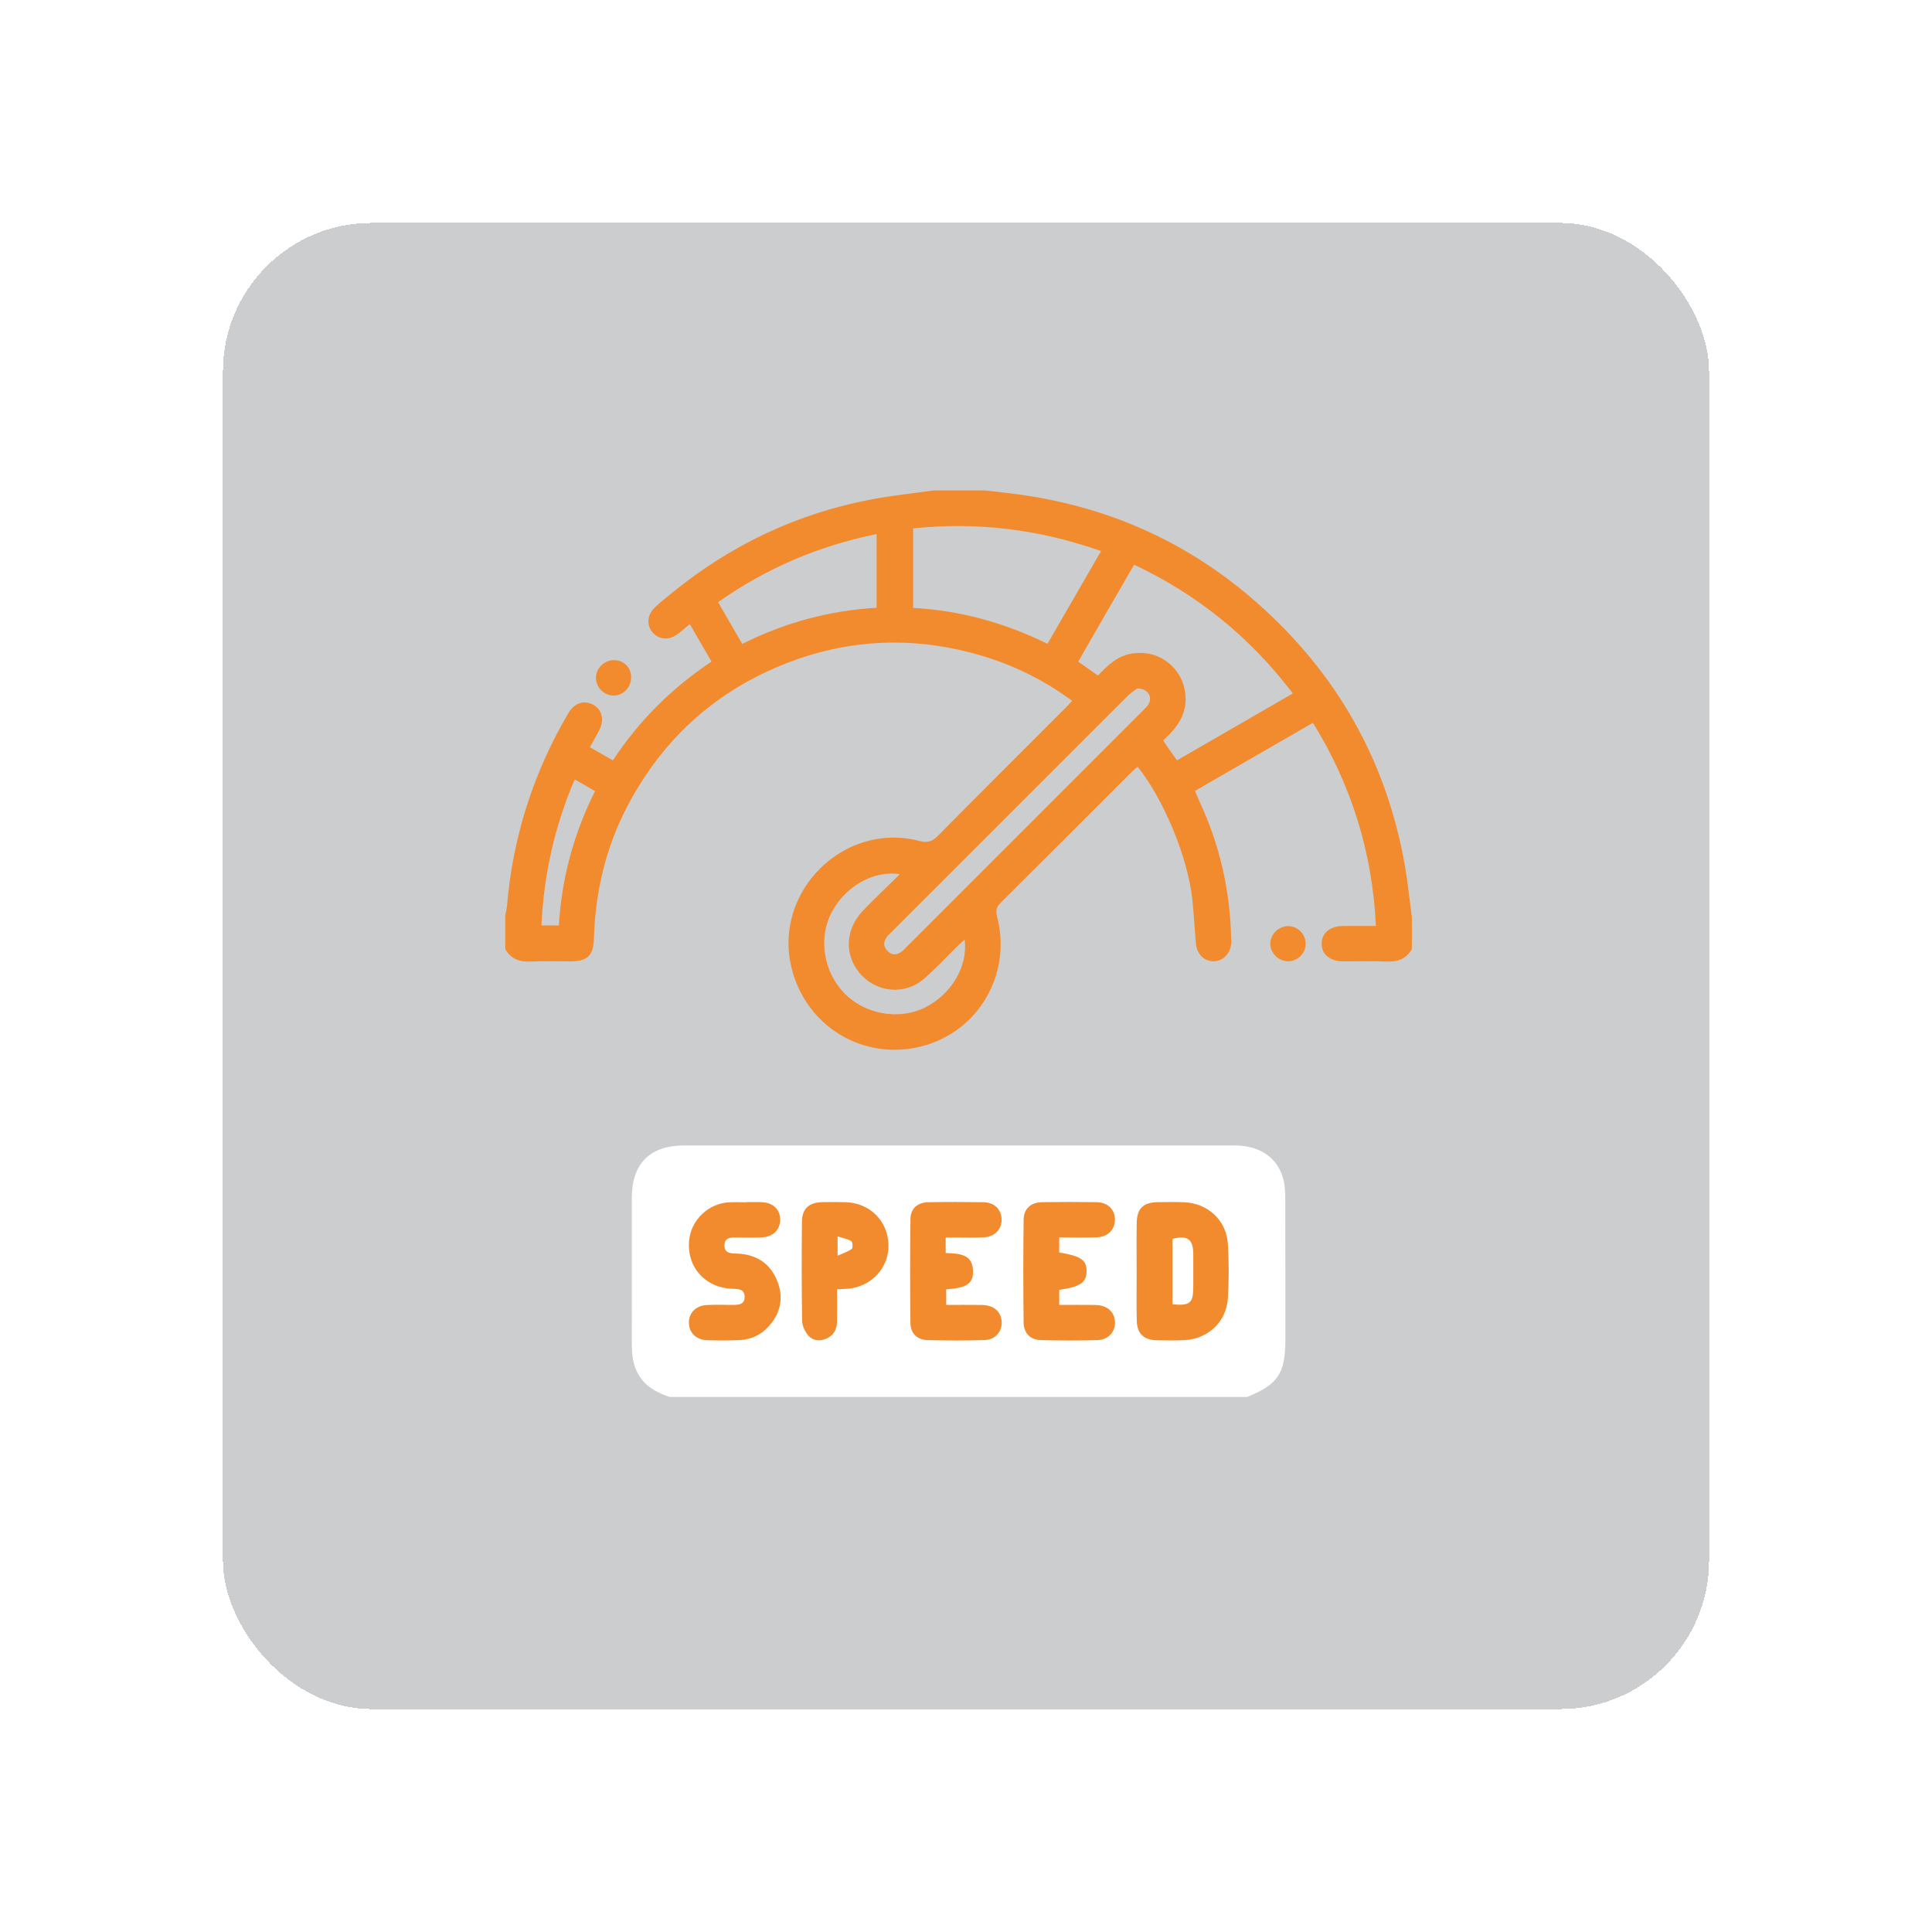
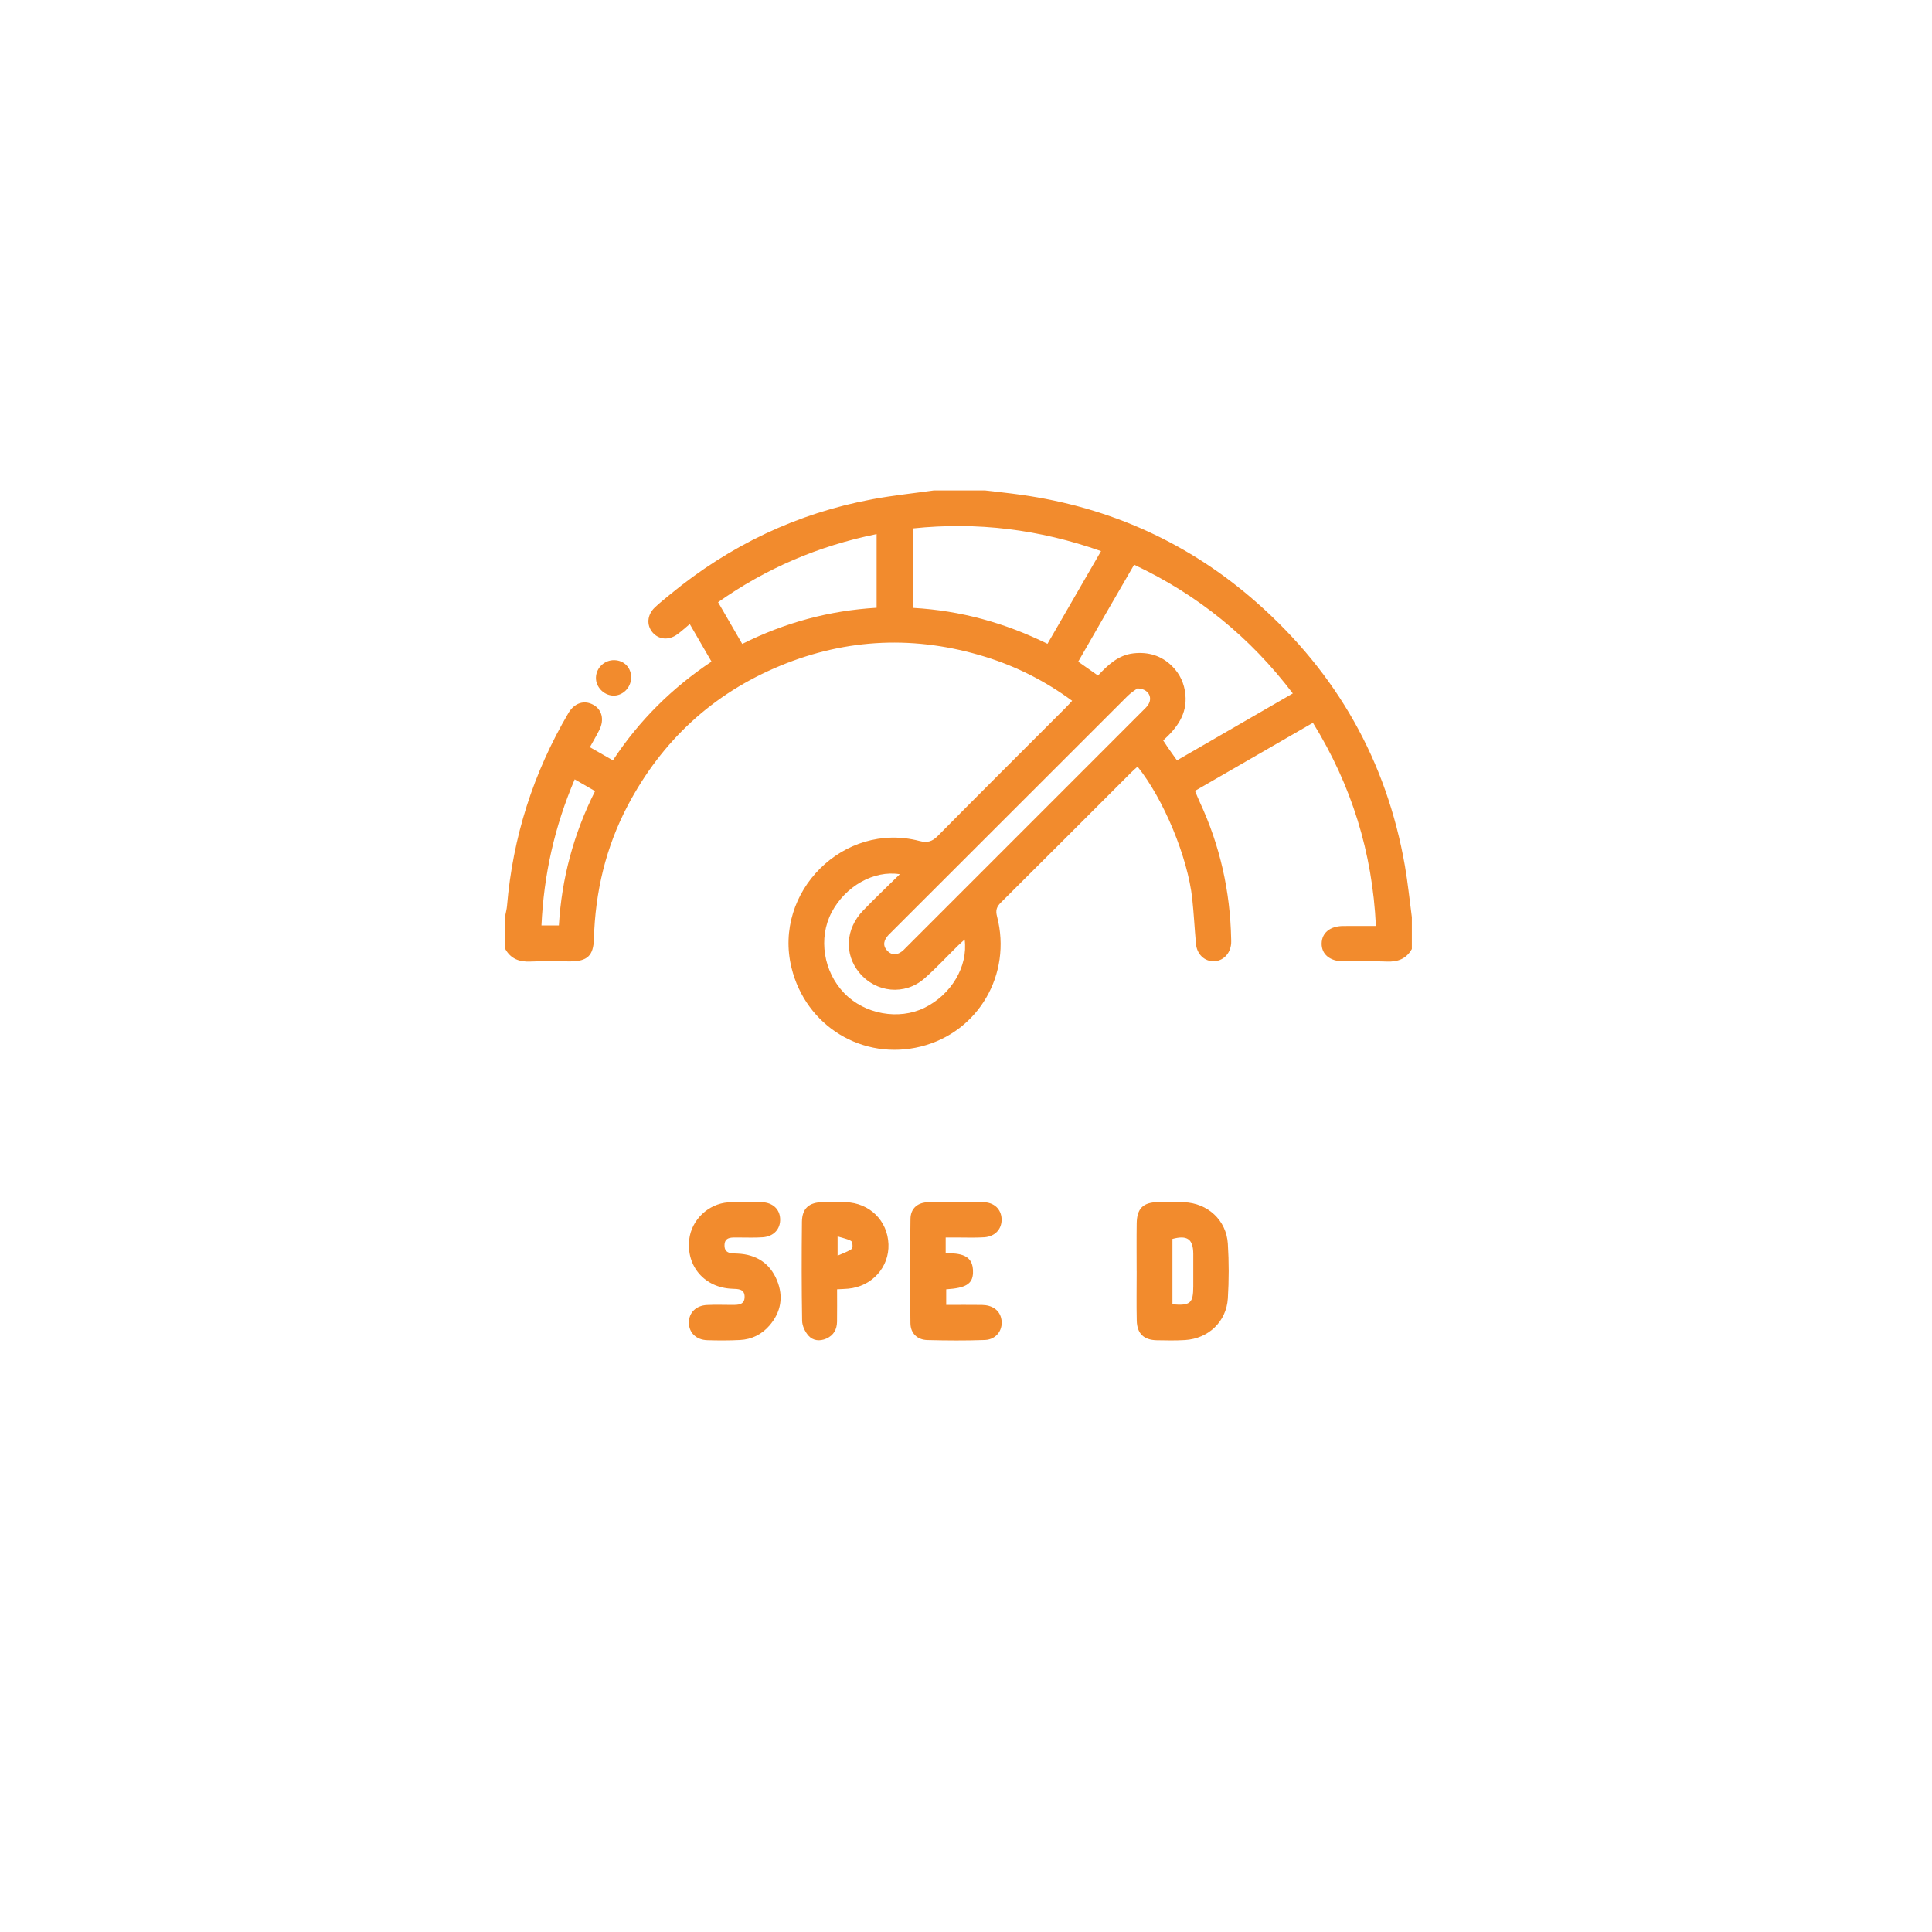
<svg xmlns="http://www.w3.org/2000/svg" width="130" height="130" viewBox="0 0 130 130" fill="none">
  <g filter="url(#filter0_d_157_3)">
-     <rect x="15" y="14" width="100" height="100" rx="10" fill="#8E9195" fill-opacity="0.45" shape-rendering="crispEdges" />
-   </g>
+     </g>
  <g clip-path="url(#clip0_157_3)">
    <path d="M95 63.857C94.628 64.522 94.054 64.732 93.312 64.701C92.341 64.66 91.366 64.695 90.393 64.689C89.485 64.683 88.918 64.21 88.931 63.481C88.943 62.772 89.496 62.317 90.369 62.309C91.098 62.301 91.827 62.307 92.582 62.307C92.346 57.361 90.95 52.855 88.345 48.635C85.701 50.16 83.081 51.672 80.409 53.215C80.522 53.484 80.62 53.734 80.733 53.978C82.092 56.897 82.778 59.971 82.842 63.187C82.844 63.285 82.849 63.386 82.842 63.484C82.788 64.174 82.298 64.672 81.669 64.681C81.043 64.689 80.537 64.208 80.474 63.51C80.382 62.502 80.332 61.49 80.225 60.486C79.925 57.692 78.295 53.761 76.543 51.585C76.398 51.716 76.252 51.841 76.115 51.977C73.194 54.896 70.277 57.821 67.347 60.731C67.061 61.015 66.98 61.254 67.088 61.663C68.108 65.564 65.82 69.456 61.967 70.417C58.062 71.393 54.222 69.054 53.258 65.114C52.008 60.007 56.778 55.264 61.857 56.585C62.384 56.722 62.714 56.642 63.099 56.252C65.945 53.37 68.818 50.514 71.68 47.648C71.832 47.497 71.972 47.337 72.143 47.155C70.335 45.827 68.401 44.847 66.306 44.198C61.638 42.751 57.017 42.932 52.506 44.794C47.953 46.674 44.534 49.848 42.236 54.208C40.759 57.013 40.052 60.02 39.962 63.182C39.929 64.309 39.516 64.688 38.366 64.691C37.473 64.694 36.578 64.66 35.687 64.701C34.945 64.734 34.37 64.522 33.999 63.857V61.594C34.038 61.384 34.096 61.176 34.114 60.964C34.504 56.322 35.886 51.996 38.246 47.982C38.65 47.296 39.302 47.091 39.909 47.417C40.503 47.735 40.678 48.418 40.329 49.116C40.137 49.5 39.916 49.869 39.691 50.277C40.227 50.583 40.718 50.863 41.241 51.162C43.014 48.468 45.231 46.284 47.876 44.517C47.369 43.642 46.898 42.829 46.413 41.992C46.082 42.267 45.833 42.497 45.561 42.692C44.991 43.103 44.318 43.038 43.905 42.549C43.497 42.064 43.542 41.376 44.048 40.887C44.376 40.57 44.738 40.289 45.09 39.998C49.089 36.706 53.621 34.538 58.718 33.589C60.079 33.336 61.461 33.193 62.832 33C63.984 33 65.135 33 66.287 33C67.091 33.096 67.898 33.178 68.701 33.292C74.715 34.141 80.031 36.543 84.583 40.563C89.944 45.297 93.297 51.188 94.532 58.252C94.732 59.398 94.846 60.56 95.001 61.714V63.859L95 63.857ZM79.196 51.164C81.829 49.643 84.394 48.16 86.991 46.66C84.116 42.871 80.586 40.013 76.313 37.998C75.672 39.105 75.047 40.182 74.424 41.261C73.804 42.337 73.186 43.414 72.55 44.521C73.011 44.845 73.427 45.138 73.881 45.456C74.56 44.732 75.252 44.077 76.267 43.962C77.274 43.849 78.159 44.115 78.878 44.834C79.397 45.354 79.689 45.987 79.762 46.733C79.893 48.063 79.189 48.987 78.268 49.823C78.4 50.023 78.504 50.187 78.616 50.347C78.796 50.605 78.979 50.86 79.196 51.165V51.164ZM74.087 37.082C69.929 35.613 65.75 35.104 61.444 35.554V40.903C64.639 41.081 67.63 41.915 70.483 43.32C71.697 41.218 72.874 39.181 74.087 37.081V37.082ZM49.944 43.328C52.817 41.887 55.821 41.081 58.985 40.895V35.937C55.084 36.728 51.553 38.24 48.318 40.52C48.871 41.474 49.394 42.379 49.944 43.328ZM76.529 46.322C76.383 46.434 76.102 46.606 75.874 46.832C70.593 52.104 65.316 57.382 60.039 62.659C59.955 62.743 59.869 62.825 59.787 62.911C59.478 63.242 59.365 63.613 59.701 63.969C60.059 64.348 60.447 64.251 60.801 63.923C60.888 63.842 60.97 63.755 61.053 63.67C66.33 58.394 71.607 53.117 76.882 47.838C77.022 47.698 77.174 47.561 77.275 47.395C77.572 46.905 77.259 46.332 76.528 46.322H76.529ZM64.911 63.219C64.746 63.369 64.601 63.492 64.466 63.624C63.716 64.36 63 65.136 62.212 65.83C60.885 67 58.938 66.805 57.816 65.442C56.801 64.209 56.888 62.509 58.065 61.282C58.856 60.457 59.688 59.672 60.549 58.824C58.792 58.538 56.876 59.645 55.958 61.39C55.047 63.12 55.407 65.388 56.82 66.841C58.188 68.247 60.474 68.659 62.204 67.812C64.01 66.927 65.144 65.033 64.91 63.22L64.911 63.219ZM37.605 62.273C37.793 59.111 38.595 56.108 40.04 53.233C39.563 52.957 39.131 52.707 38.67 52.441C37.317 55.615 36.589 58.859 36.433 62.273H37.606H37.605Z" fill="#F28B2D" />
-     <path d="M45.08 94C43.901 93.631 42.971 92.981 42.647 91.716C42.545 91.318 42.519 90.893 42.517 90.479C42.508 87.185 42.508 83.89 42.513 80.596C42.516 78.291 43.741 77.074 46.041 77.074C58.387 77.074 70.731 77.074 83.076 77.074C84.772 77.074 85.985 77.906 86.356 79.358C86.462 79.773 86.481 80.221 86.483 80.654C86.492 83.81 86.489 86.965 86.489 90.121C86.489 92.419 86.007 93.145 83.92 93.998H45.08V94ZM61.082 91.617C54.928 91.617 59.611 92.685 53.457 92.685C52.488 92.685 42.94 93.474 45.08 91.372C45.078 94.667 48.722 89.391 48.724 92.685C48.724 93.636 45.087 91.617 46.062 91.617C58.349 91.617 70.637 91.617 82.924 91.617C83.928 91.617 84.105 91.443 84.106 90.44C84.108 87.185 84.107 83.929 84.106 80.674C84.106 79.617 84.709 100.31 85.534 87.164C86.545 100.917 71.422 91.617 65.289 91.617H61.082Z" fill="white" />
-     <path d="M85.476 63.453C85.504 62.827 86.076 62.297 86.703 62.316C87.371 62.336 87.897 62.91 87.855 63.576C87.816 64.211 87.244 64.72 86.61 64.682C85.974 64.644 85.447 64.074 85.476 63.453Z" fill="#F28B2D" />
    <path d="M42.468 45.613C42.451 46.285 41.887 46.835 41.245 46.805C40.614 46.776 40.083 46.215 40.1 45.592C40.118 44.931 40.678 44.402 41.343 44.42C42.01 44.438 42.486 44.943 42.468 45.613Z" fill="#F28B2D" />
    <path d="M76.482 85.536C76.482 84.465 76.47 83.394 76.486 82.323C76.5 81.303 76.926 80.895 77.952 80.888C78.528 80.883 79.103 80.873 79.677 80.896C81.267 80.96 82.519 82.103 82.619 83.69C82.696 84.913 82.695 86.149 82.619 87.372C82.521 88.935 81.307 90.074 79.74 90.171C79.108 90.209 78.472 90.196 77.838 90.184C76.967 90.167 76.512 89.74 76.49 88.868C76.464 87.757 76.484 86.647 76.484 85.536H76.482ZM78.891 87.767C80.096 87.867 80.292 87.689 80.293 86.557C80.293 85.827 80.298 85.096 80.293 84.365C80.286 83.379 79.886 83.093 78.891 83.366V87.767Z" fill="#F28B2D" />
    <path d="M63.633 83.269V84.313C64.549 84.348 65.525 84.37 65.471 85.661C65.44 86.402 64.972 86.671 63.668 86.756V87.805C64.457 87.805 65.264 87.795 66.072 87.807C66.749 87.817 67.215 88.138 67.356 88.66C67.559 89.413 67.082 90.138 66.27 90.167C64.983 90.214 63.691 90.204 62.402 90.171C61.72 90.153 61.269 89.721 61.261 89.037C61.232 86.697 61.231 84.356 61.264 82.016C61.274 81.307 61.747 80.906 62.477 80.894C63.706 80.873 64.937 80.874 66.167 80.894C66.895 80.906 67.364 81.359 67.395 82.008C67.427 82.683 66.973 83.201 66.234 83.254C65.621 83.296 65.004 83.267 64.389 83.269C64.156 83.269 63.921 83.269 63.633 83.269Z" fill="#F28B2D" />
-     <path d="M71.273 83.264V84.278C72.723 84.511 73.115 84.782 73.115 85.531C73.115 86.293 72.687 86.591 71.274 86.79V87.805C72.074 87.805 72.878 87.796 73.682 87.807C74.364 87.817 74.831 88.13 74.977 88.648C75.195 89.42 74.694 90.147 73.848 90.172C72.579 90.21 71.308 90.205 70.039 90.172C69.334 90.153 68.886 89.71 68.877 88.99C68.85 86.689 68.847 84.388 68.877 82.086C68.887 81.314 69.361 80.903 70.148 80.891C71.359 80.874 72.569 80.872 73.779 80.891C74.535 80.903 75.015 81.376 75.022 82.052C75.03 82.723 74.561 83.222 73.811 83.255C72.983 83.289 72.151 83.263 71.273 83.263V83.264Z" fill="#F28B2D" />
    <path d="M50.191 80.888C50.549 80.888 50.906 80.875 51.264 80.891C51.996 80.923 52.462 81.353 52.494 82.006C52.526 82.683 52.076 83.197 51.336 83.253C50.783 83.295 50.226 83.266 49.669 83.269C49.252 83.271 48.744 83.205 48.75 83.816C48.756 84.371 49.229 84.335 49.636 84.353C50.883 84.408 51.807 85 52.281 86.15C52.733 87.243 52.559 88.293 51.767 89.202C51.248 89.798 50.575 90.128 49.79 90.168C49.057 90.205 48.321 90.204 47.587 90.18C46.839 90.156 46.357 89.673 46.354 89.001C46.351 88.329 46.831 87.844 47.577 87.811C48.133 87.785 48.689 87.802 49.244 87.805C49.655 87.806 50.11 87.818 50.103 87.249C50.097 86.726 49.671 86.734 49.276 86.719C47.422 86.654 46.171 85.217 46.377 83.403C46.528 82.082 47.655 81.001 49.002 80.904C49.397 80.875 49.796 80.899 50.192 80.899C50.192 80.896 50.192 80.891 50.192 80.887L50.191 80.888Z" fill="#F28B2D" />
    <path d="M56.325 86.753C56.325 87.515 56.333 88.227 56.322 88.938C56.314 89.456 56.092 89.856 55.604 90.072C55.159 90.267 54.701 90.219 54.396 89.871C54.167 89.61 53.979 89.214 53.973 88.876C53.936 86.655 53.936 84.432 53.961 82.211C53.971 81.308 54.442 80.902 55.362 80.889C55.878 80.882 56.394 80.877 56.91 80.893C58.518 80.945 59.725 82.138 59.783 83.722C59.839 85.272 58.668 86.567 57.073 86.713C56.857 86.734 56.639 86.737 56.326 86.754L56.325 86.753ZM56.36 84.491C56.765 84.308 57.075 84.216 57.316 84.033C57.398 83.97 57.371 83.567 57.278 83.512C57.023 83.36 56.707 83.307 56.36 83.199V84.493V84.491Z" fill="#F28B2D" />
  </g>
  <defs>
    <filter id="filter0_d_157_3" x="0.8" y="0.8" width="128.4" height="128.4" filterUnits="userSpaceOnUse" color-interpolation-filters="sRGB">
      <feFlood flood-opacity="0" result="BackgroundImageFix" />
      <feColorMatrix in="SourceAlpha" type="matrix" values="0 0 0 0 0 0 0 0 0 0 0 0 0 0 0 0 0 0 127 0" result="hardAlpha" />
      <feOffset dy="1" />
      <feGaussianBlur stdDeviation="7.1" />
      <feComposite in2="hardAlpha" operator="out" />
      <feColorMatrix type="matrix" values="0 0 0 0 1 0 0 0 0 1 0 0 0 0 1 0 0 0 0.12 0" />
      <feBlend mode="normal" in2="BackgroundImageFix" result="effect1_dropShadow_157_3" />
      <feBlend mode="normal" in="SourceGraphic" in2="effect1_dropShadow_157_3" result="shape" />
    </filter>
    <clipPath id="clip0_157_3">
      <rect width="61" height="61" fill="white" transform="translate(34 33)" />
    </clipPath>
  </defs>
</svg>